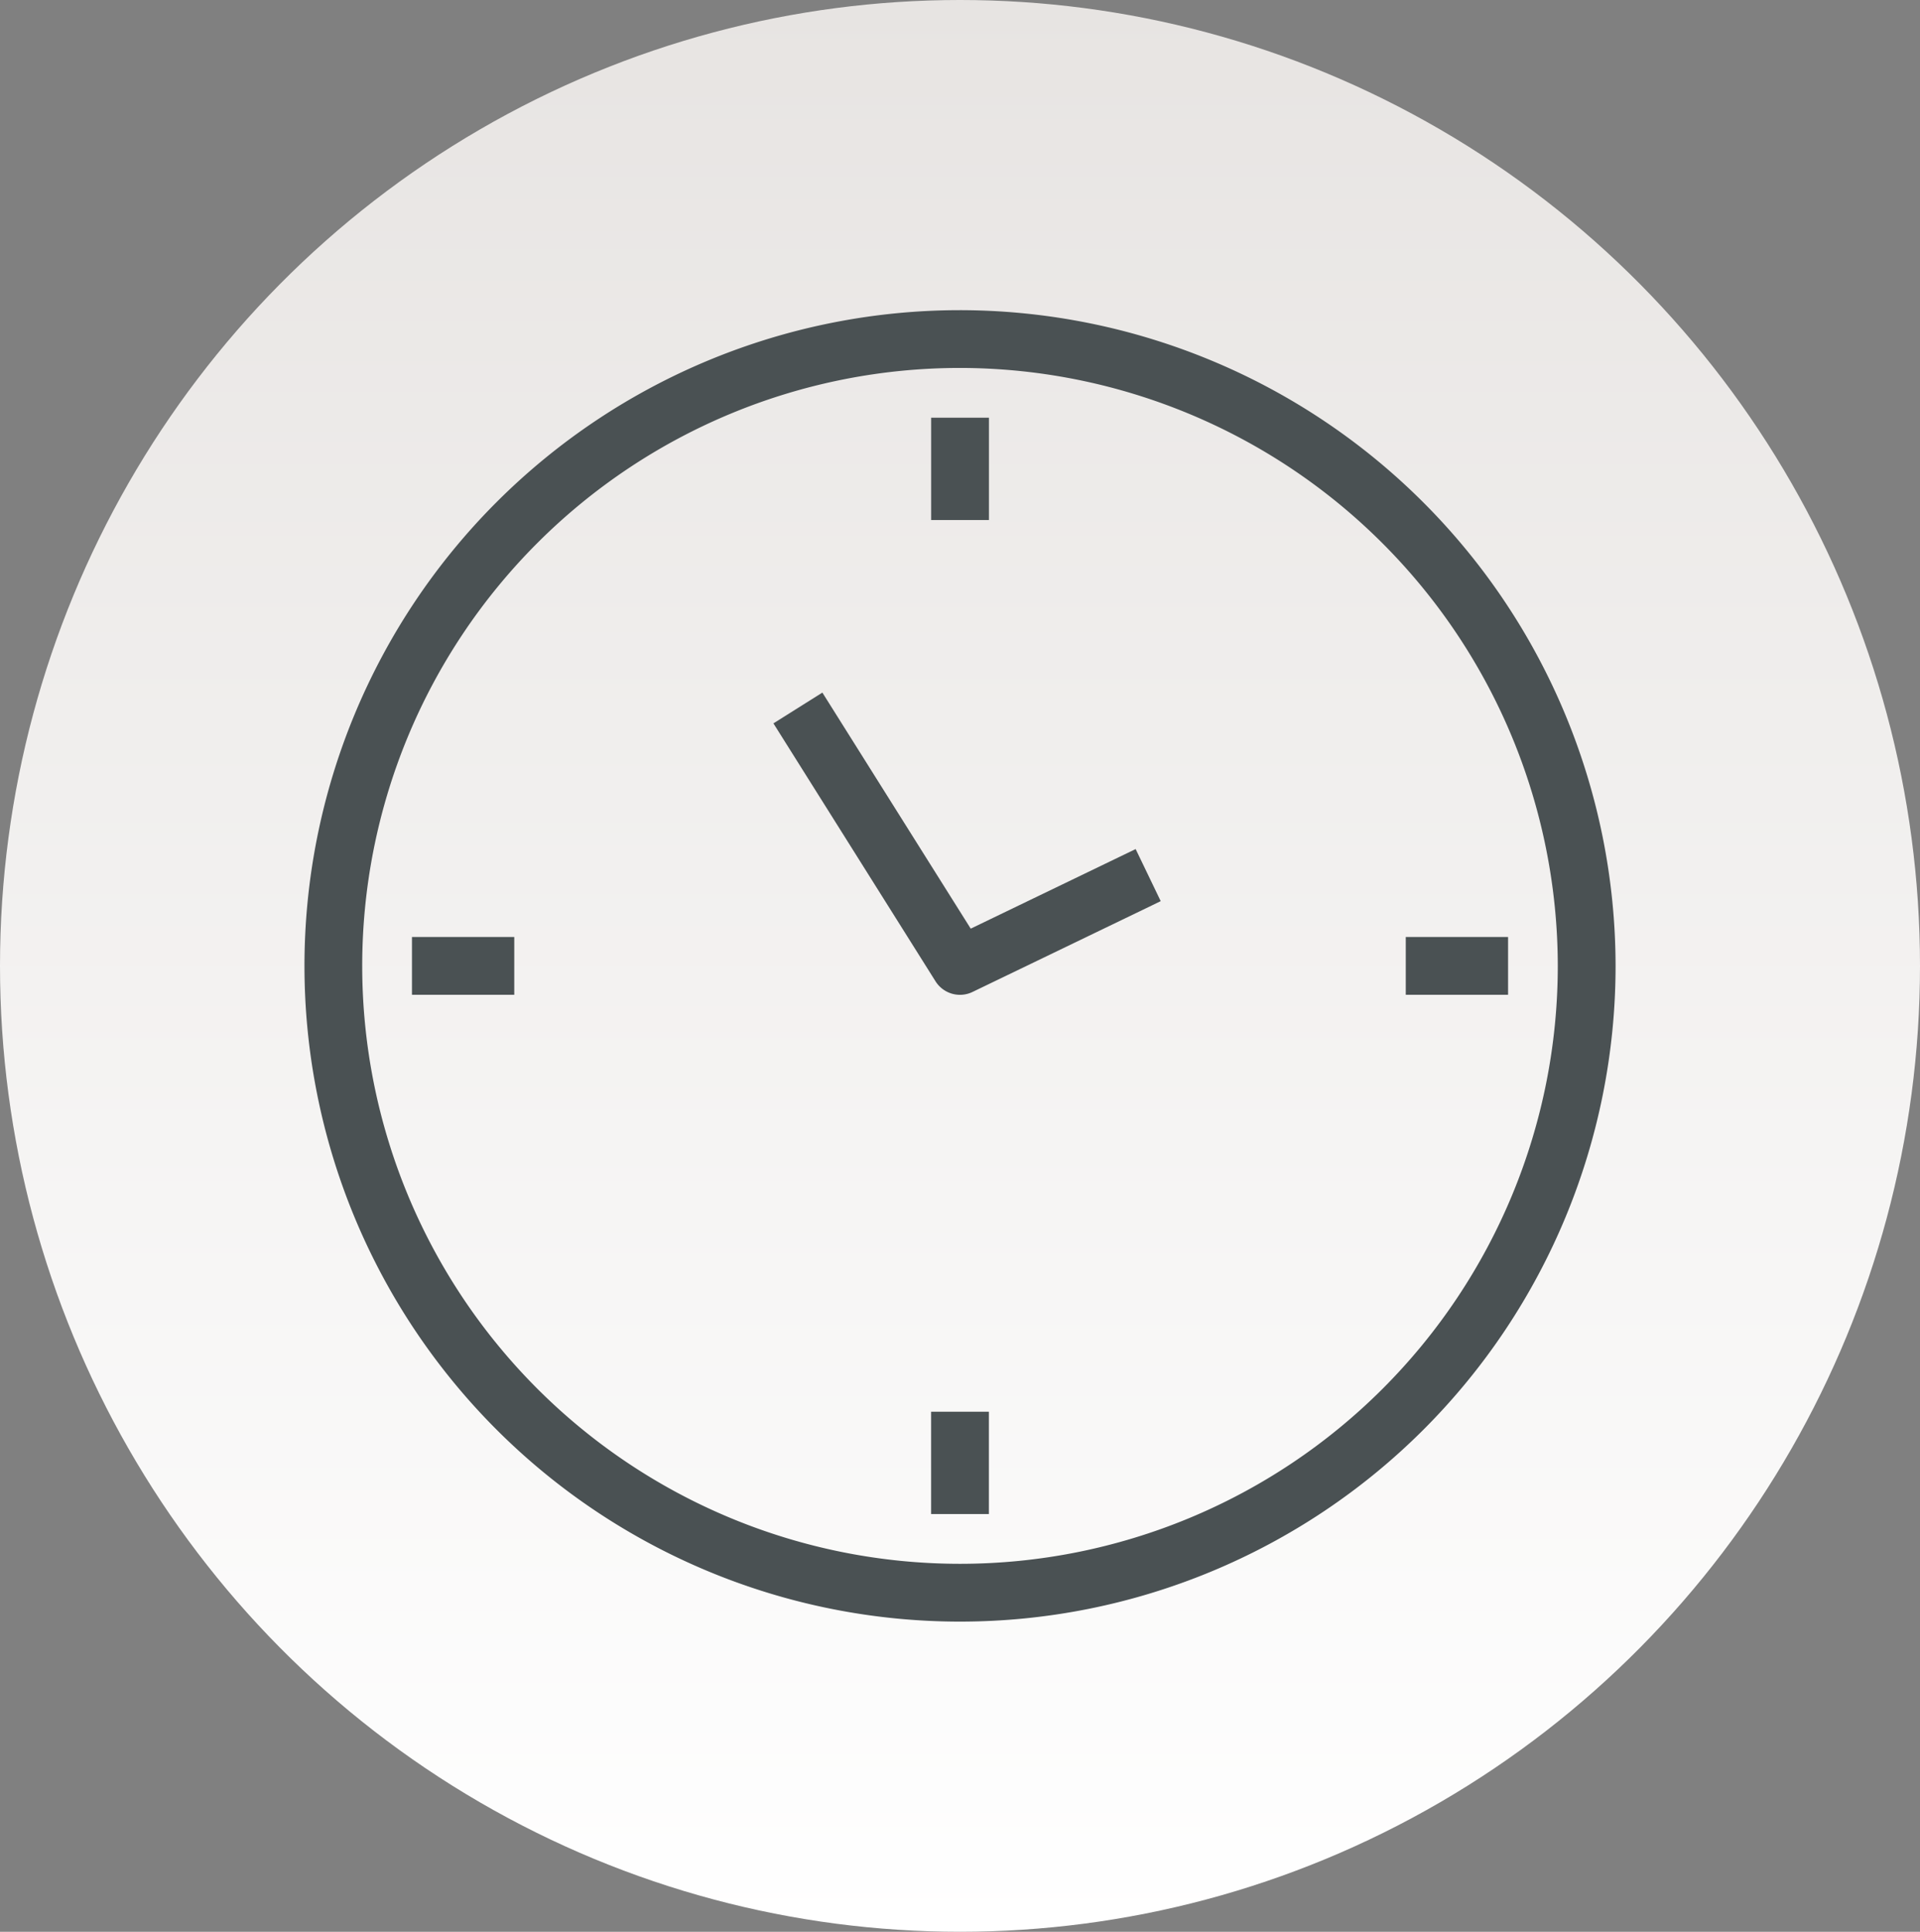
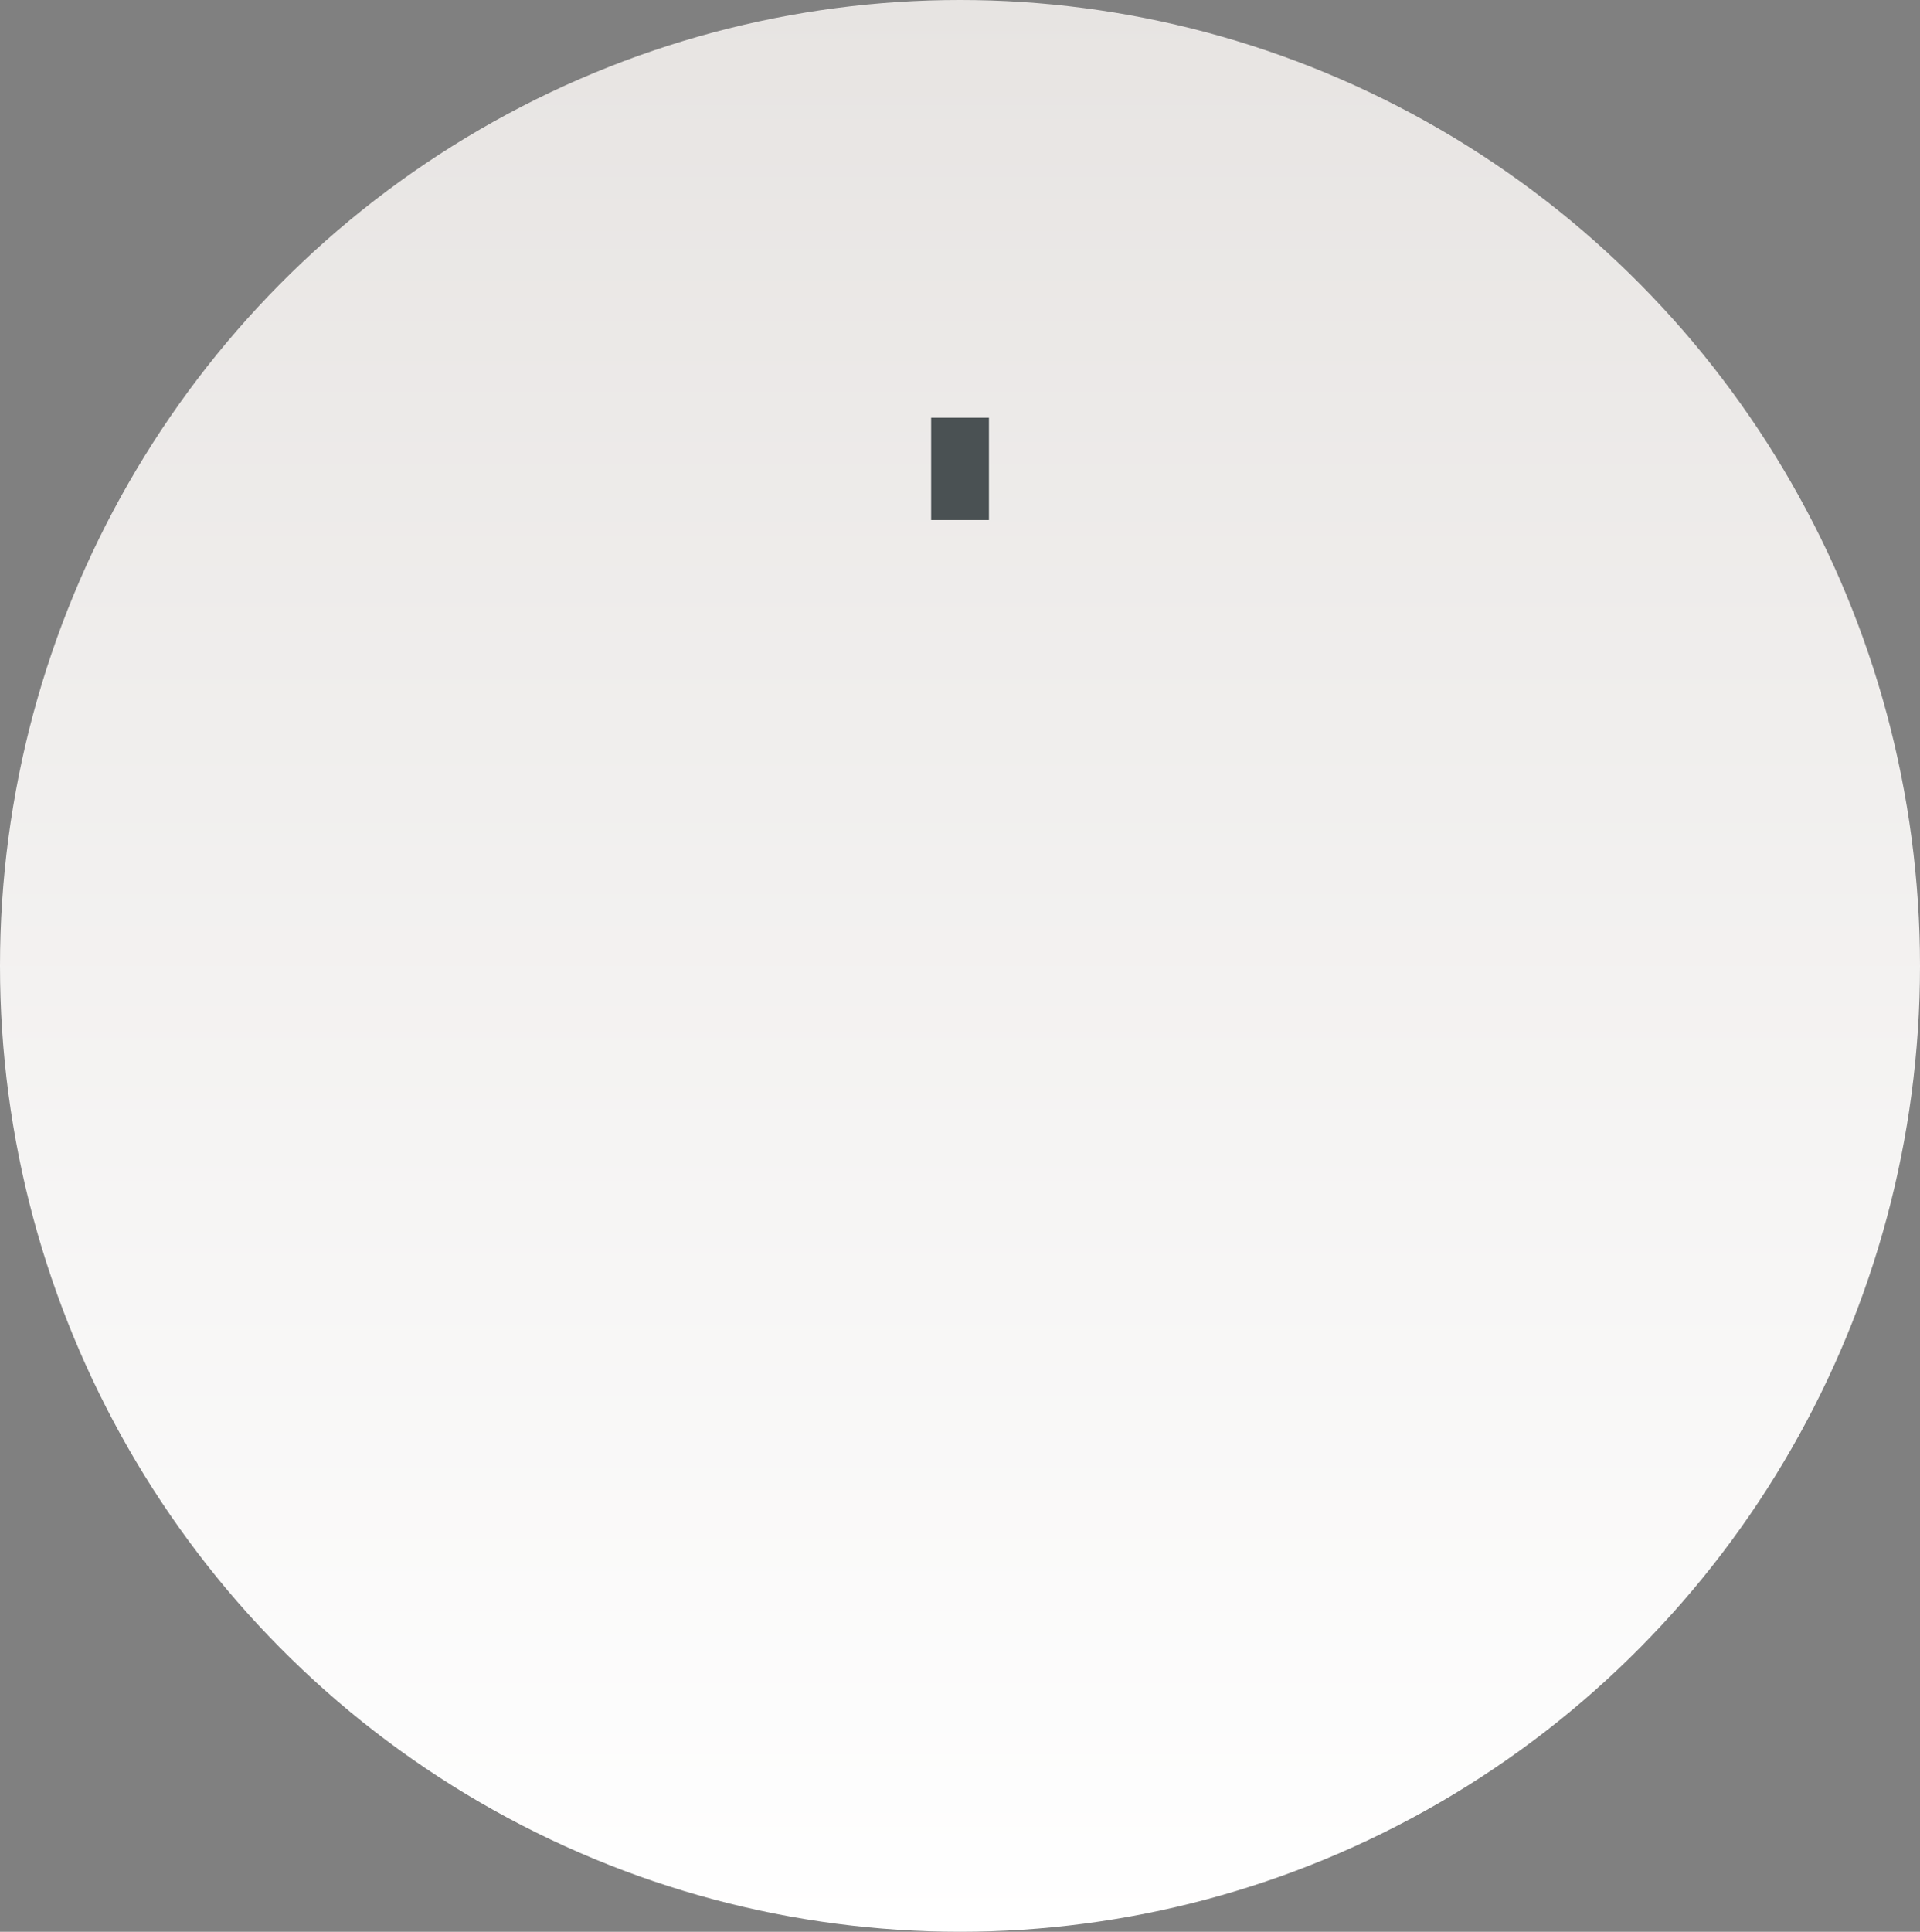
<svg xmlns="http://www.w3.org/2000/svg" width="170" height="171" viewBox="0 0 170 171">
  <rect x="0" y="0" width="170" height="171" fill="#808080" stroke="none" />
  <defs>
    <linearGradient id="linear-gradient" x1="0.5" x2="0.5" y2="1" gradientUnits="objectBoundingBox">
      <stop offset="0" stop-color="#e7e4e2" />
      <stop offset="1" stop-color="#fff" />
    </linearGradient>
  </defs>
  <g id="Raggruppa_80" data-name="Raggruppa 80" transform="translate(-875 -799)">
    <ellipse id="Ellisse_21" data-name="Ellisse 21" cx="85" cy="85.5" rx="85" ry="85.5" transform="translate(875 799)" fill="url(#linear-gradient)" />
    <g id="Raggruppa_70" data-name="Raggruppa 70" transform="translate(-6154.936 -3529.955)">
-       <path id="Tracciato_104" data-name="Tracciato 104" d="M105.527.269a57.544,57.544,0,1,0,57.548,57.544A57.609,57.609,0,0,0,105.527.269m53.431,57.544A53.429,53.429,0,1,1,105.527,4.383a53.491,53.491,0,0,1,53.431,53.431" transform="translate(7009.407 4356.642)" fill="#4a5153" stroke="#4a5153" stroke-width="1" />
      <rect id="Rettangolo_116" data-name="Rettangolo 116" width="4.117" height="8.058" transform="translate(7112.881 4366.43)" fill="#4a5153" stroke="#4a5153" stroke-width="1" />
-       <rect id="Rettangolo_117" data-name="Rettangolo 117" width="4.117" height="8.058" transform="translate(7112.877 4454.42)" fill="#4a5153" stroke="#4a5153" stroke-width="1" />
-       <rect id="Rettangolo_118" data-name="Rettangolo 118" width="8.058" height="4.117" transform="translate(7154.905 4412.396)" fill="#4a5153" stroke="#4a5153" stroke-width="1" />
-       <rect id="Rettangolo_119" data-name="Rettangolo 119" width="8.058" height="4.117" transform="translate(7066.912 4412.396)" fill="#4a5153" stroke="#4a5153" stroke-width="1" />
-       <path id="Tracciato_105" data-name="Tracciato 105" d="M76.888,31.165,63.781,10.315l-3.487,2.192L74.38,34.916a2.056,2.056,0,0,0,2.64.756L92.929,28l.3-.146-1.786-3.71Z" transform="translate(7038.812 4380.638)" fill="#4a5153" stroke="#4a5153" stroke-width="1" />
    </g>
  </g>
</svg>